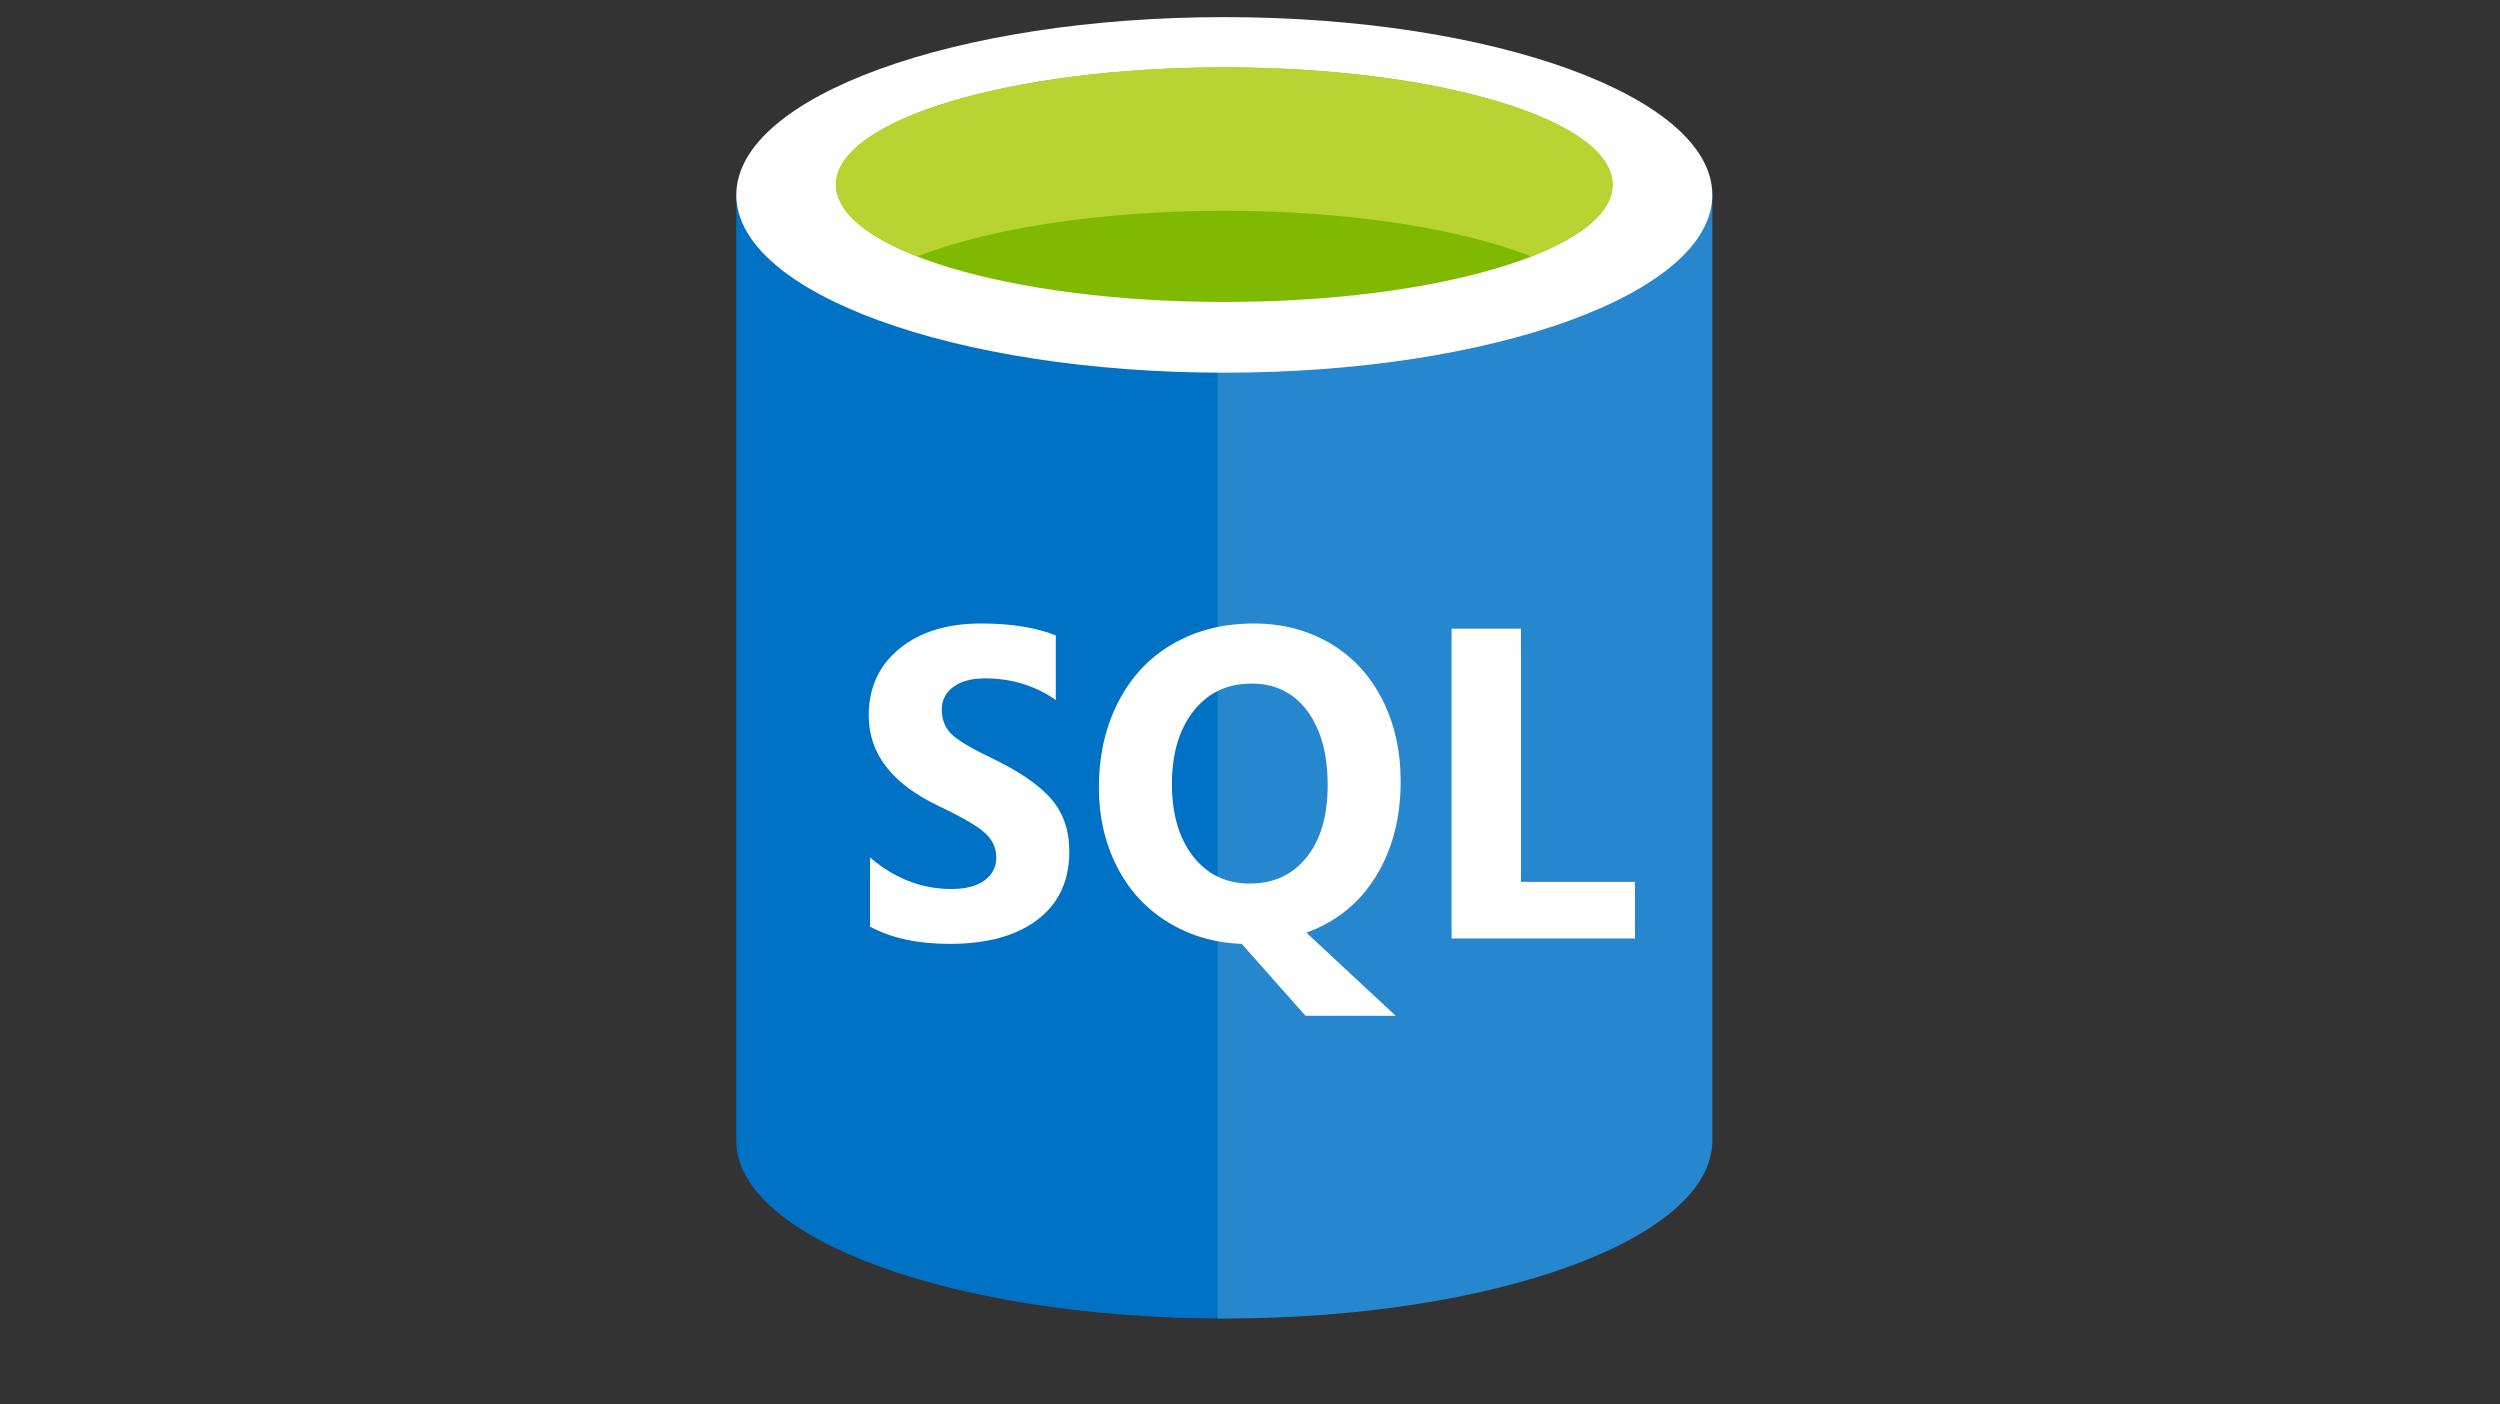
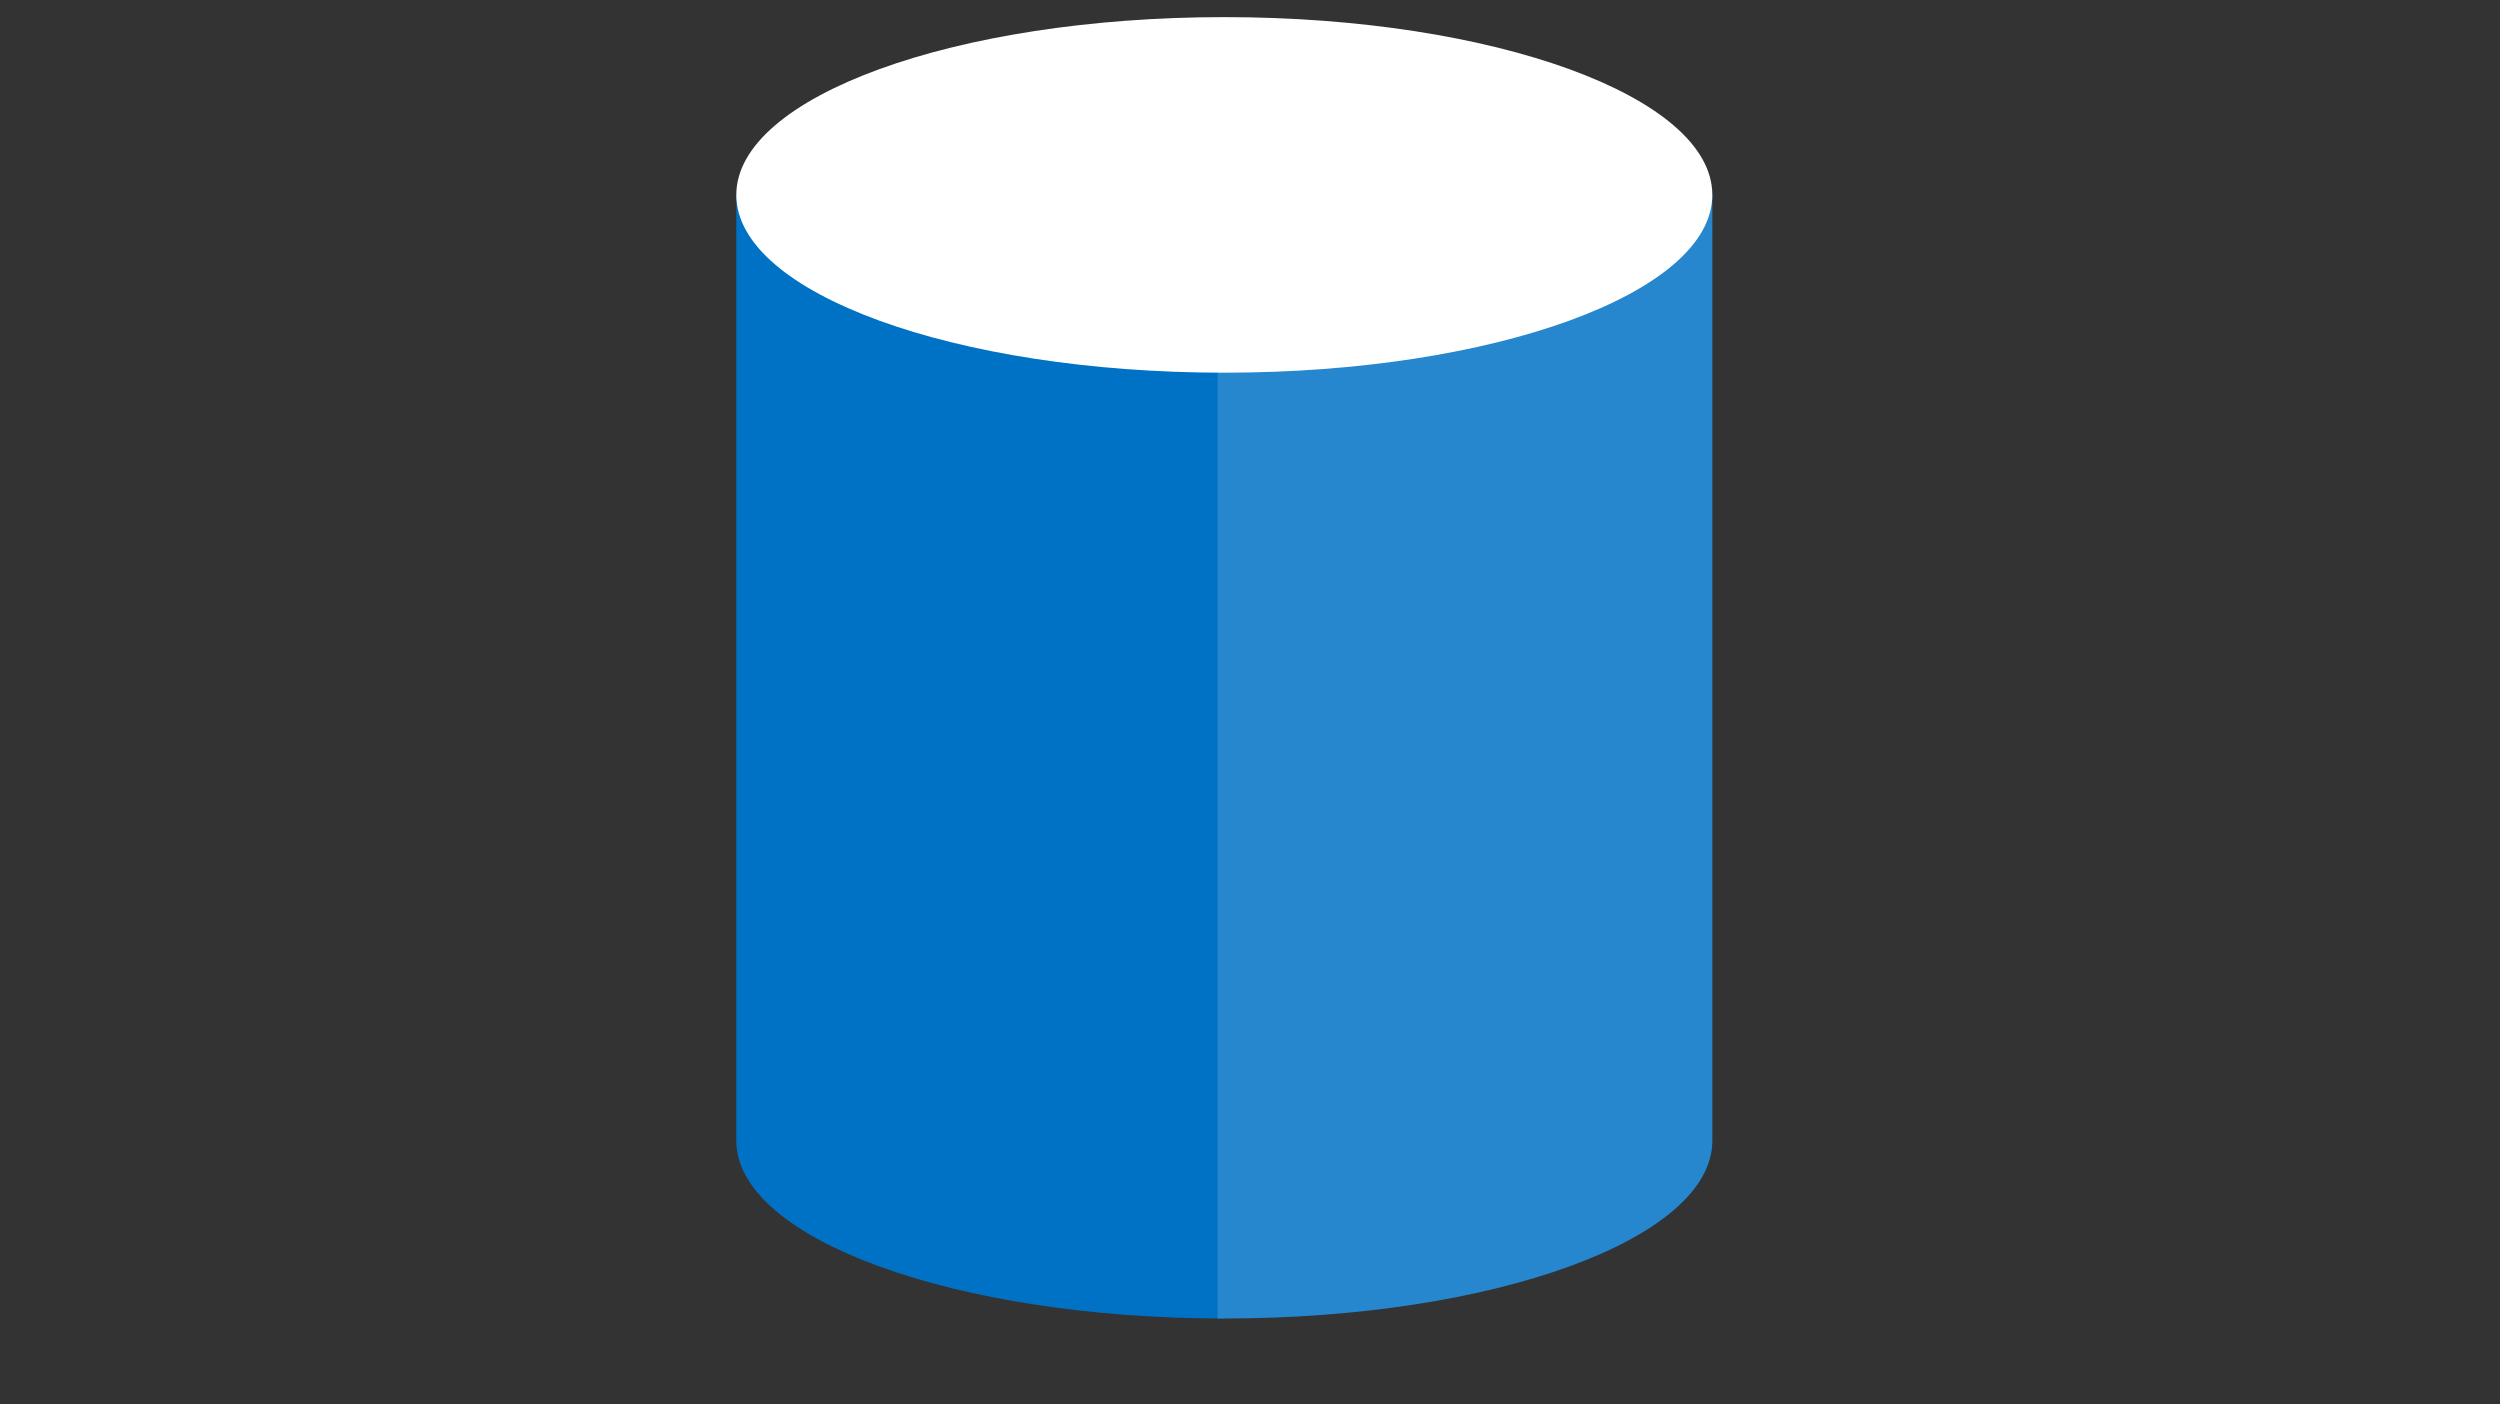
<svg xmlns="http://www.w3.org/2000/svg" width="146" height="82" viewBox="0 0 146 82" fill="none">
  <rect x="0" y="0" width="146" height="82" fill="#333333" stroke="none" />
  <path fill-rule="evenodd" clip-rule="evenodd" d="M43 11.383V66.616C43 72.351 55.76 77 71.5 77V11.383H43Z" fill="#0072C6" />
  <path fill-rule="evenodd" clip-rule="evenodd" d="M71.109 76.999H71.5C87.239 76.999 100 72.352 100 66.617V11.383H71.109V77V76.999Z" fill="#0072C6" />
  <path opacity="0.15" fill-rule="evenodd" clip-rule="evenodd" d="M71.109 76.999H71.5C87.239 76.999 100 72.352 100 66.617V11.383H71.109V77V76.999Z" fill="white" />
  <path fill-rule="evenodd" clip-rule="evenodd" d="M100 11.383C100 17.117 87.24 21.765 71.5 21.765C55.76 21.765 43 17.117 43 11.383C43 5.648 55.76 1 71.5 1C87.24 1 100 5.648 100 11.383Z" fill="white" />
-   <path fill-rule="evenodd" clip-rule="evenodd" d="M94.172 10.784C94.172 14.57 84.022 17.634 71.5 17.634C58.978 17.634 48.825 14.57 48.825 10.784C48.825 6.998 58.978 3.934 71.5 3.934C84.022 3.934 94.172 7 94.172 10.784Z" fill="#7FBA00" />
-   <path fill-rule="evenodd" clip-rule="evenodd" d="M89.424 14.972C92.391 13.814 94.175 12.364 94.175 10.788C94.174 7.002 84.024 3.936 71.5 3.936C58.976 3.936 48.827 7.002 48.827 10.788C48.827 12.363 50.61 13.814 53.579 14.972C57.724 13.353 64.202 12.309 71.501 12.309C78.8 12.309 85.276 13.353 89.424 14.972Z" fill="#B8D432" />
-   <path fill-rule="evenodd" clip-rule="evenodd" d="M62.448 49.723C62.448 51.439 61.829 52.768 60.591 53.71C59.352 54.651 57.644 55.123 55.462 55.123C53.605 55.123 52.054 54.787 50.807 54.114V50.075C52.246 51.303 53.83 51.918 55.561 51.918C56.397 51.918 57.044 51.75 57.5 51.413C57.956 51.075 58.184 50.631 58.184 50.074C58.184 49.528 57.965 49.053 57.526 48.649C57.087 48.245 56.194 47.724 54.848 47.084C52.104 45.791 50.733 44.022 50.733 41.786C50.733 40.164 51.331 38.862 52.528 37.882C53.725 36.901 55.312 36.412 57.293 36.412C59.05 36.412 60.503 36.645 61.659 37.107V40.879C60.447 40.037 59.067 39.617 57.52 39.617C56.743 39.617 56.128 39.783 55.677 40.114C55.463 40.263 55.288 40.462 55.17 40.694C55.052 40.926 54.994 41.185 55.001 41.445C55.001 42.017 55.182 42.486 55.547 42.852C55.912 43.218 56.657 43.67 57.785 44.209C59.467 45.009 60.664 45.819 61.38 46.644C62.096 47.468 62.448 48.496 62.448 49.723ZM81.799 45.636C81.799 47.764 81.318 49.611 80.356 51.174C79.395 52.737 78.04 53.835 76.293 54.467L81.51 59.324H76.243L72.518 55.123C70.921 55.065 69.48 54.639 68.196 53.849C66.913 53.058 65.921 51.975 65.224 50.599C64.526 49.224 64.176 47.691 64.176 46.001C64.176 44.125 64.554 42.453 65.31 40.986C66.066 39.518 67.13 38.388 68.502 37.598C69.874 36.807 71.444 36.412 73.219 36.412C74.873 36.412 76.356 36.795 77.665 37.561C78.974 38.327 79.989 39.414 80.713 40.828C81.436 42.241 81.799 43.845 81.799 45.636ZM77.536 45.864C77.536 44.029 77.139 42.581 76.344 41.517C75.548 40.452 74.463 39.92 73.082 39.92C71.677 39.92 70.553 40.453 69.708 41.52C68.862 42.587 68.441 44.01 68.441 45.785C68.441 47.552 68.855 48.962 69.682 50.017C70.51 51.073 71.609 51.6 72.981 51.6C74.378 51.6 75.485 51.089 76.305 50.068C77.124 49.046 77.536 47.646 77.536 45.864ZM95.484 54.807H84.773V36.716H88.824V51.502H95.483L95.484 54.807Z" fill="white" />
</svg>